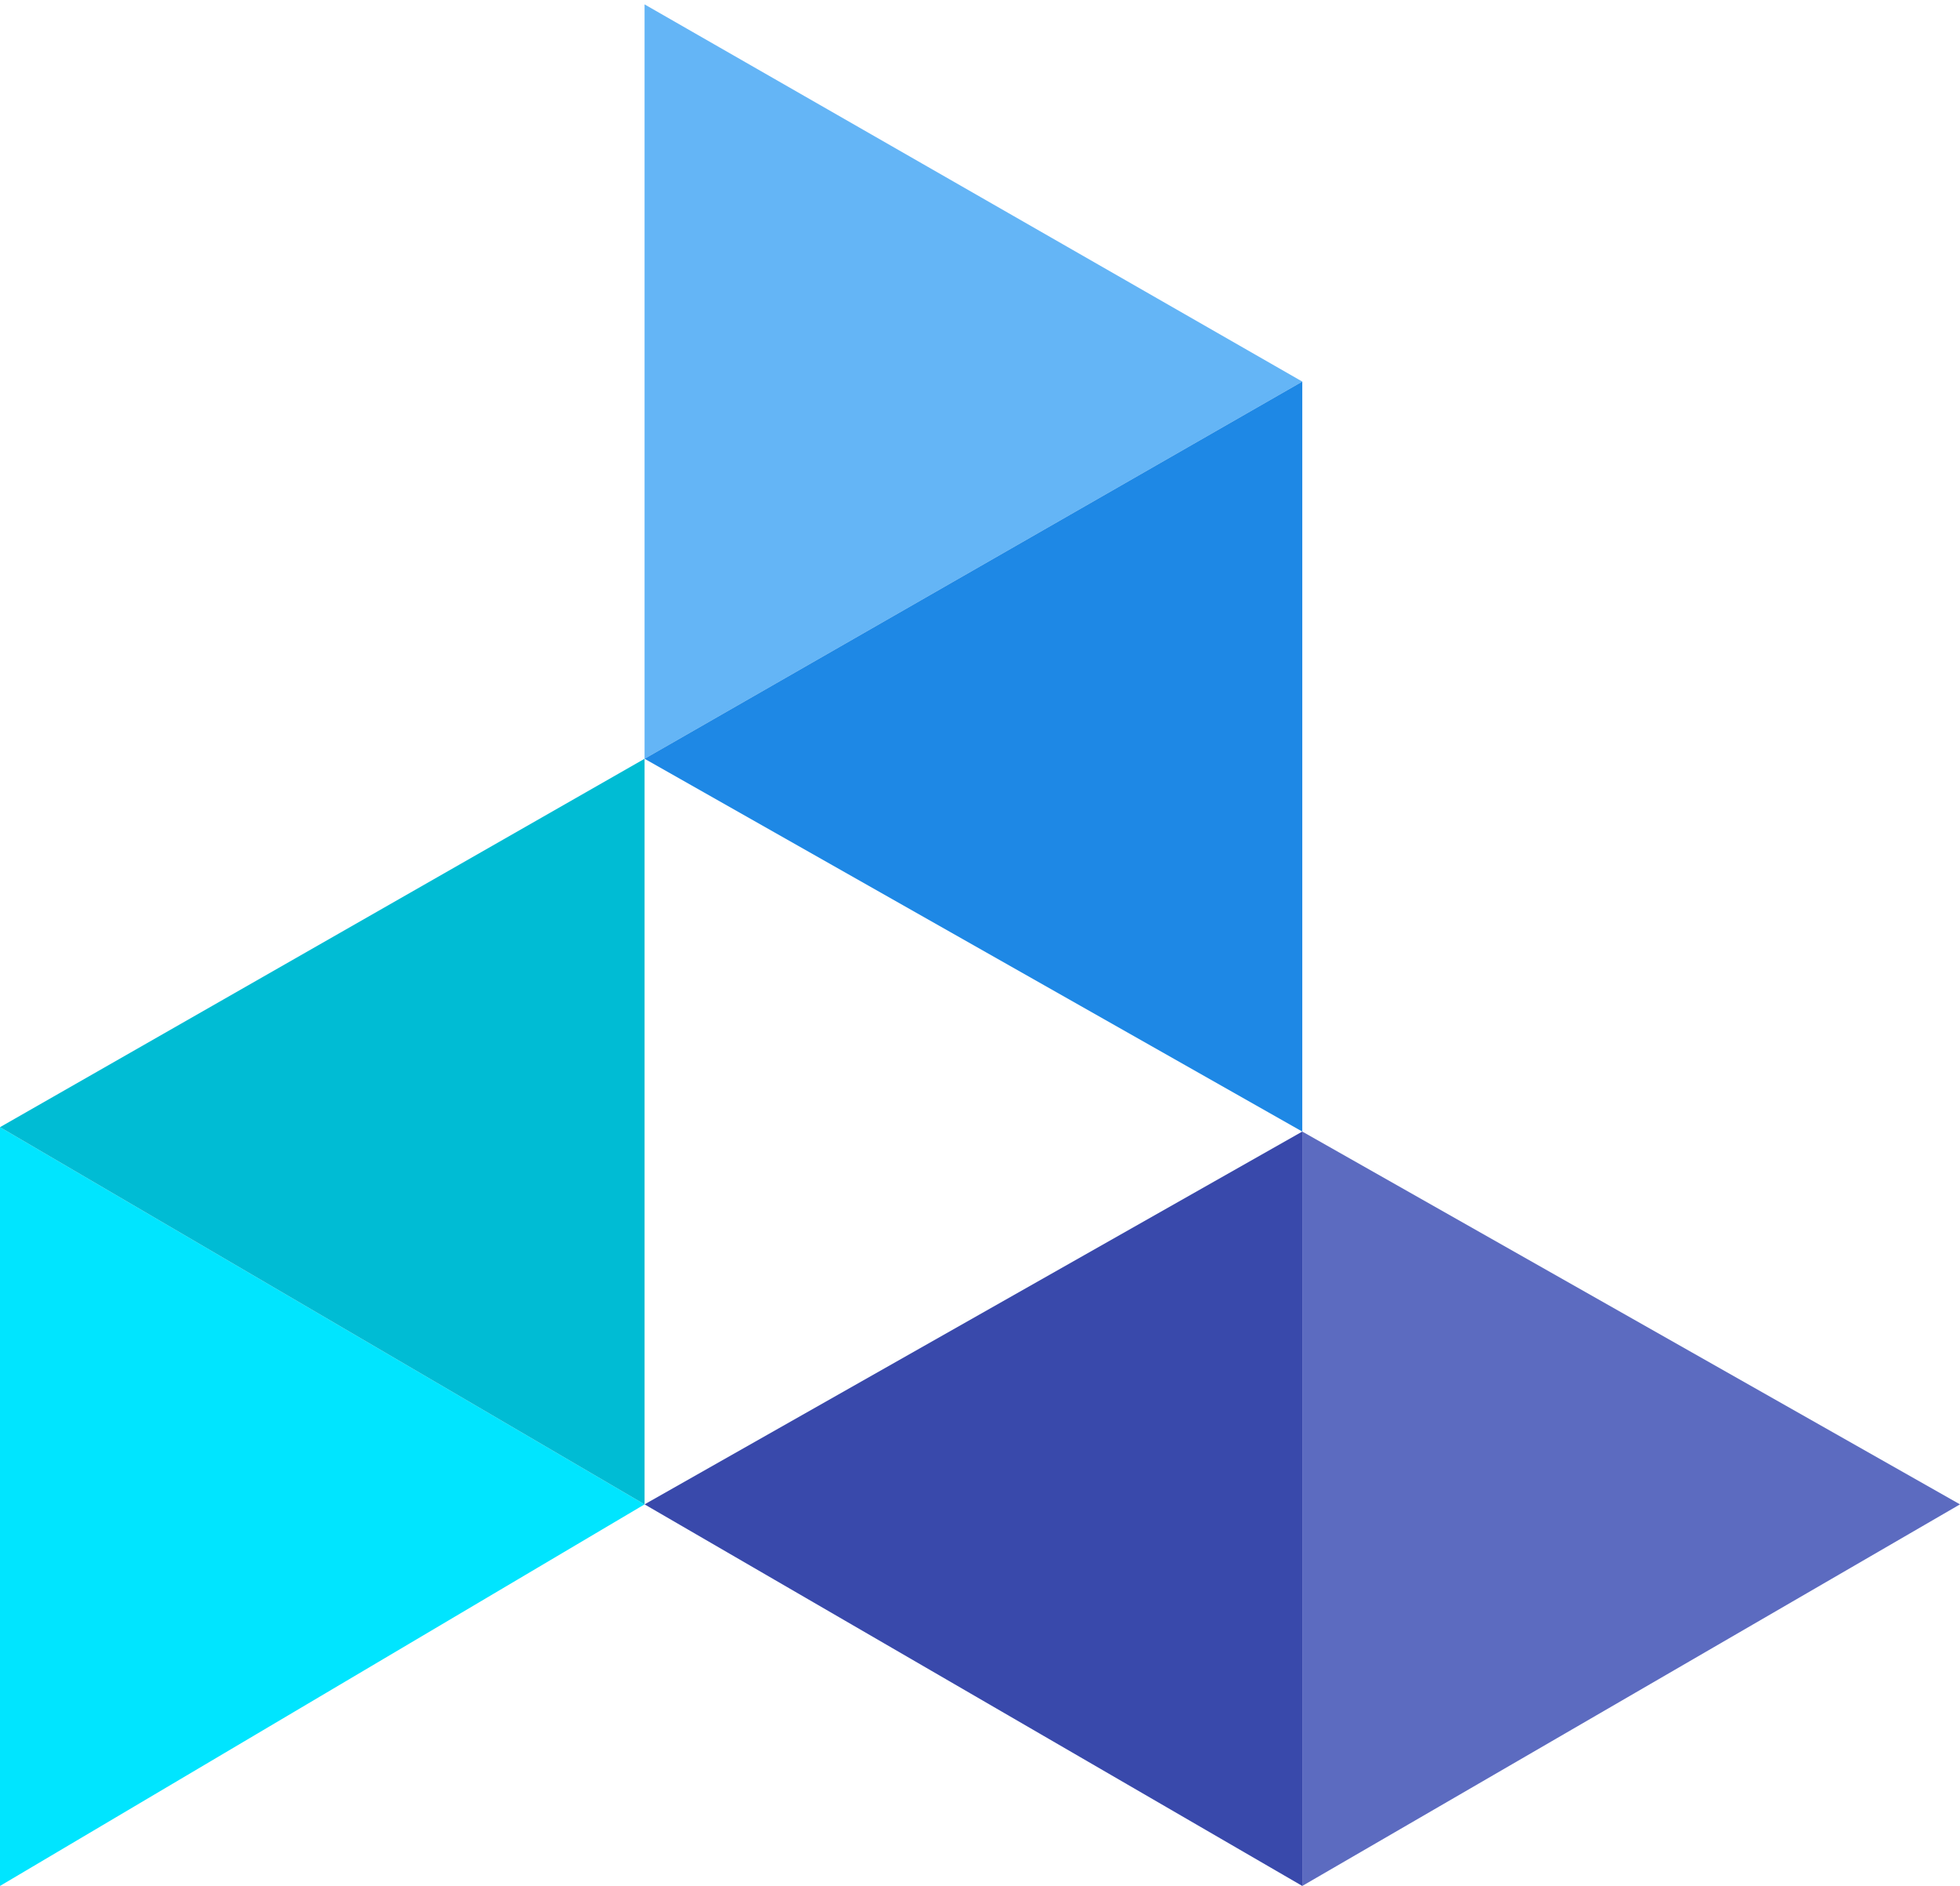
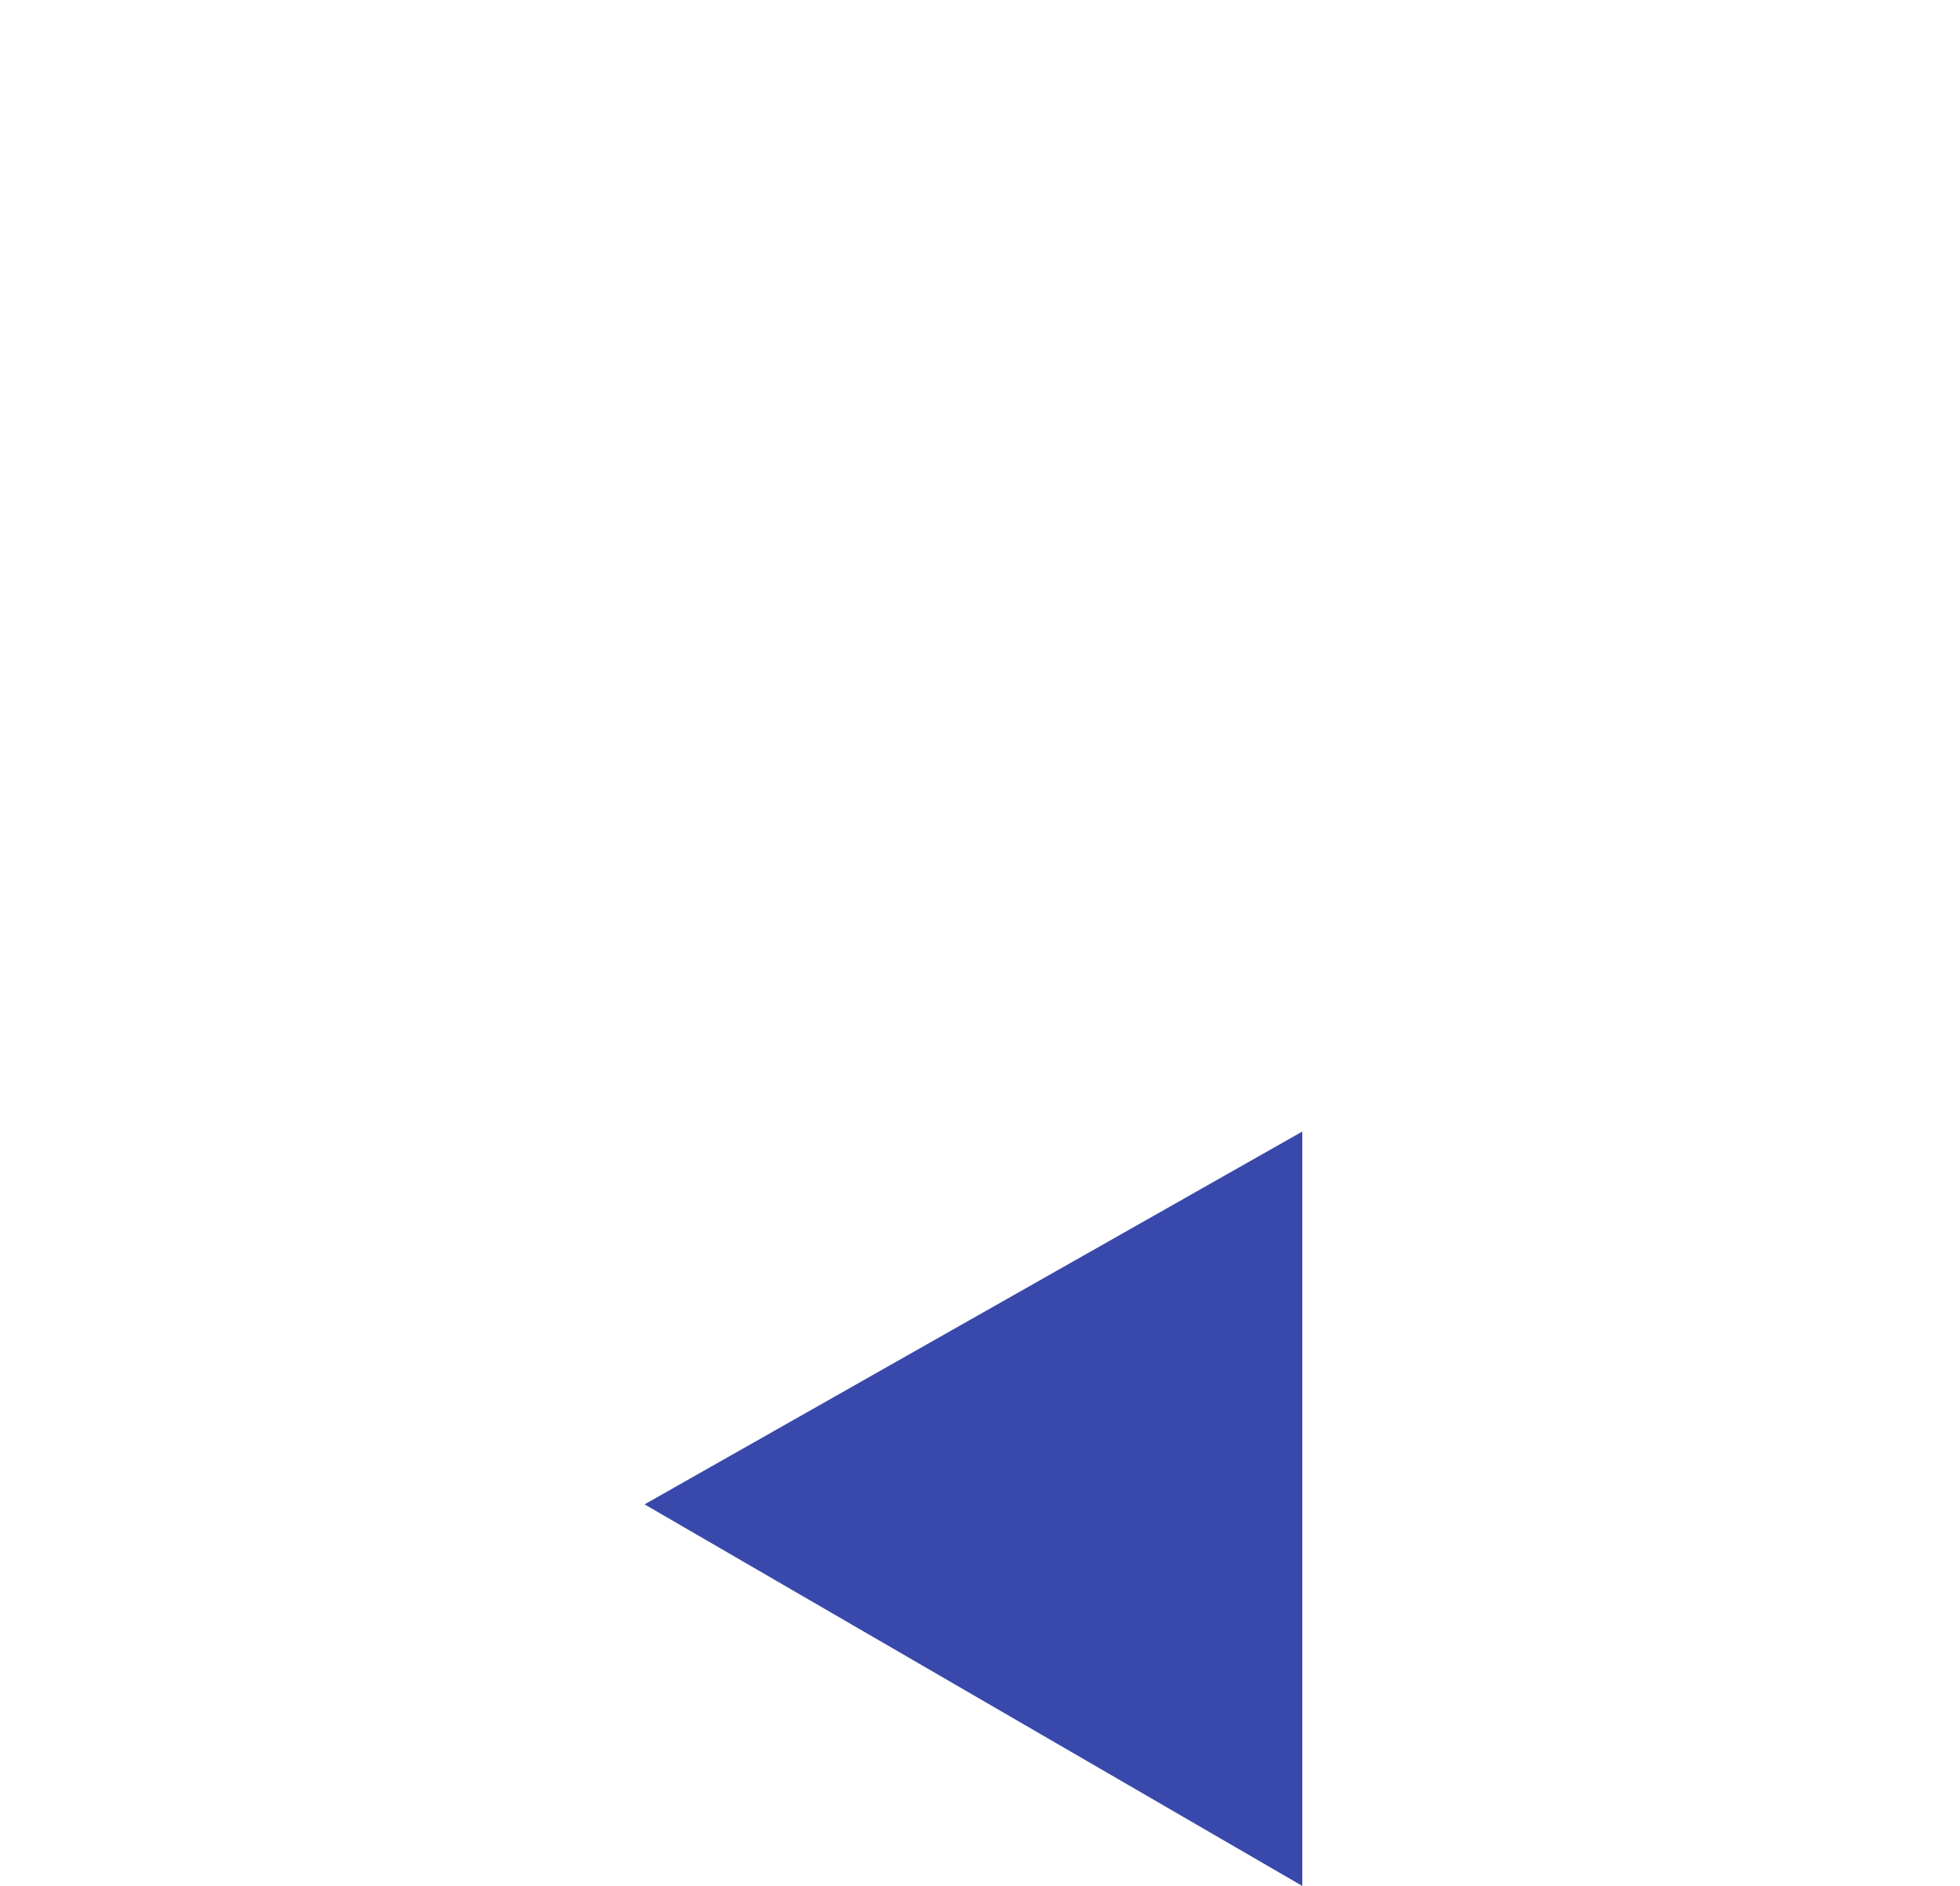
<svg xmlns="http://www.w3.org/2000/svg" version="1.1" id="レイヤー_1" x="0px" y="0px" viewBox="0 0 44.7 43" style="enable-background:new 0 0 44.7 43;" xml:space="preserve">
  <style type="text/css">
	.st0{fill:#00E5FF;}
	.st1{fill:#00BCD4;}
	.st2{fill:#5C6BC0;}
	.st3{fill:#3949AB;}
	.st4{fill:#64B5F6;}
	.st5{fill:#1E88E5;}
</style>
  <title>ld_logo</title>
  <g>
    <g id="レイヤー_1-2">
-       <polygon class="st0" points="14.7,34.3 0,25.7 0,43   " />
-       <polygon class="st1" points="14.7,17.3 0,25.7 14.7,34.3   " />
-       <polygon class="st2" points="29.7,25.8 29.7,43 44.7,34.3   " />
      <polygon class="st3" points="14.7,34.3 29.7,43 29.7,25.8   " />
-       <polygon class="st4" points="14.7,17.3 29.7,8.7 14.7,0.1   " />
-       <polygon class="st5" points="29.7,25.8 29.7,8.7 14.7,17.3   " />
    </g>
  </g>
</svg>